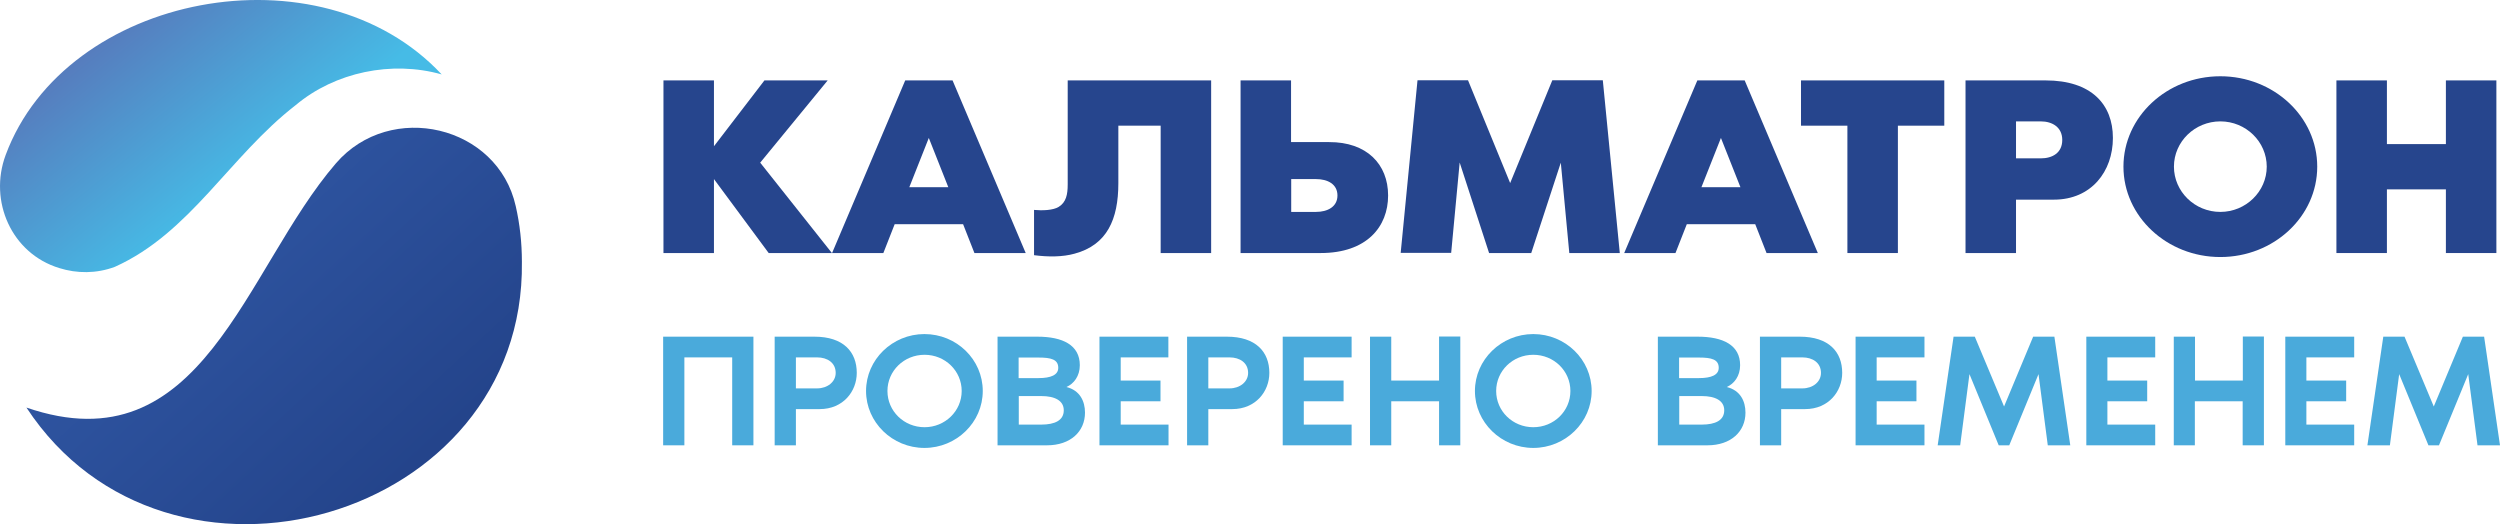
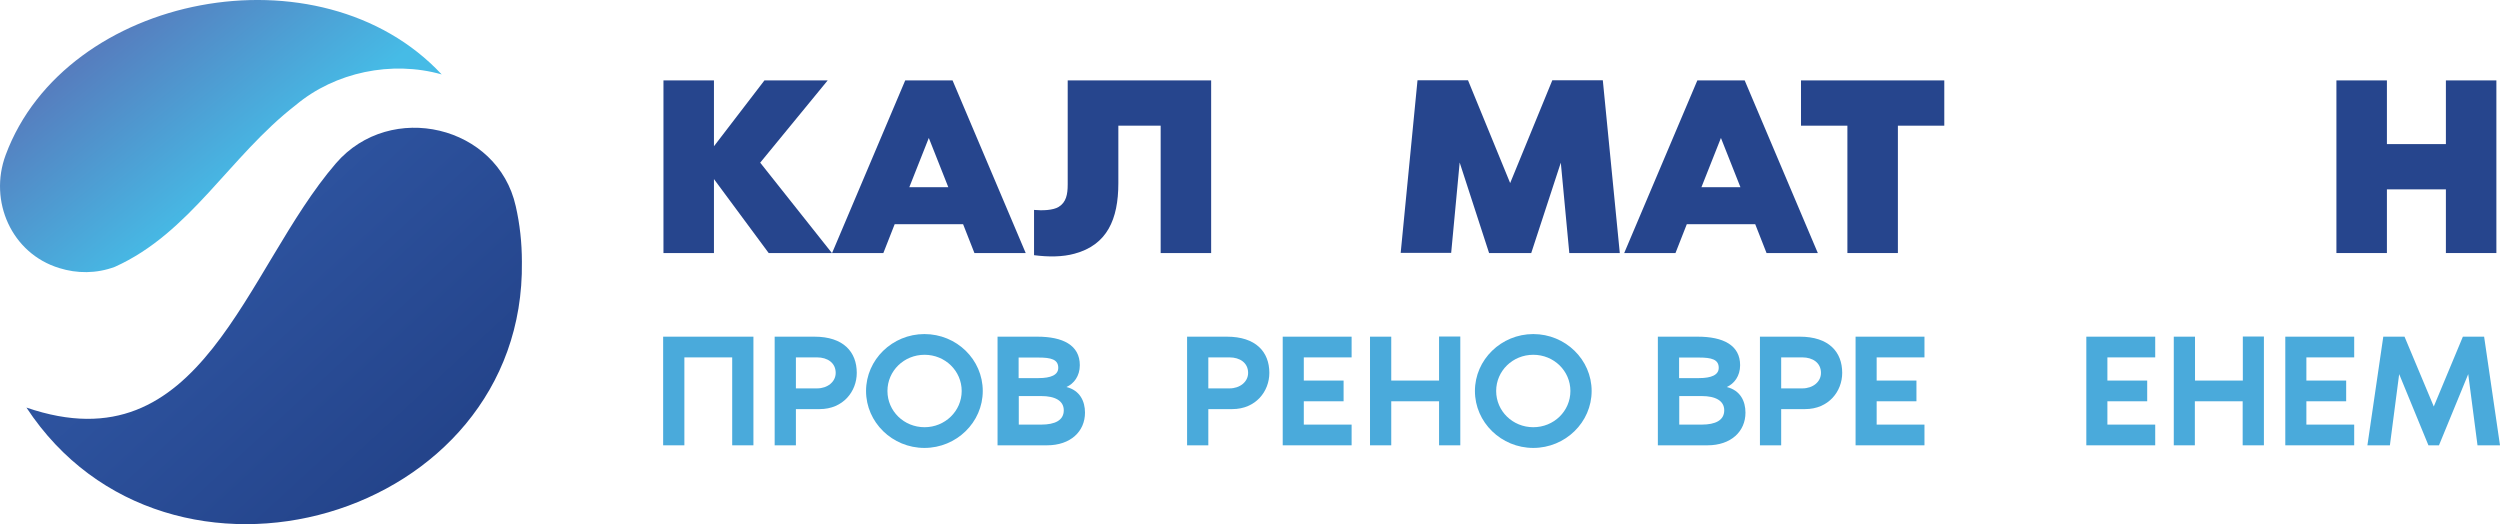
<svg xmlns="http://www.w3.org/2000/svg" width="372" height="78" viewBox="0 0 372 78" fill="none">
  <g clip-path="url(#clip0_210_2946)">
    <path d="M123.789 37.653H114.381L106.236 26.647V37.653H98.723V11.965H106.236V21.761L113.749 11.965H123.158L113.117 24.204L123.789 37.653Z" fill="#26458D" />
    <path d="M152.625 37.653H144.995L143.309 33.36H133.128L131.443 37.653H123.813L134.696 11.965H141.741L152.625 37.653ZM141.109 27.857L138.207 20.527L135.305 27.857H141.109Z" fill="#26458D" />
    <path d="M180.219 37.653H172.706V18.701H166.41V27.264C166.41 32.652 164.725 36.443 159.903 37.744C158.101 38.246 155.995 38.246 153.865 37.972V31.236C155.082 31.351 156.697 31.305 157.54 30.78C158.64 30.095 158.874 28.953 158.874 27.446V11.965H180.219V37.653Z" fill="#26458D" />
-     <path d="M206.55 29.09C206.55 33.748 203.367 37.653 196.509 37.653H184.596V11.965H192.109V21.144H197.773C203.343 21.121 206.55 24.409 206.55 29.09ZM199.013 29.09C199.013 27.401 197.562 26.647 195.807 26.647H192.132V31.533H195.807C197.562 31.533 199.013 30.757 199.013 29.09Z" fill="#26458D" />
    <path d="M241.025 37.653H233.512L232.248 24.204L227.848 37.653H221.576L217.199 24.181L215.935 37.63H208.422L210.926 11.942H218.439L224.712 27.241L230.985 11.942H238.498L241.025 37.653Z" fill="#26458D" />
    <path d="M270.492 37.653H262.862L261.177 33.36H250.996L249.311 37.653H241.681L252.564 11.965H259.609L270.492 37.653ZM258.977 27.857L256.075 20.527L253.173 27.857H258.977Z" fill="#26458D" />
    <path d="M289.31 11.965V18.701H282.406V37.653H274.893V18.701H267.988V11.965H289.31Z" fill="#26458D" />
-     <path d="M314.4 20.527C314.4 25.505 311.194 29.707 305.623 29.707H299.983V37.653H292.47V11.965H304.383C311.217 11.965 314.4 15.55 314.4 20.527ZM306.864 20.824C306.864 18.952 305.413 18.061 303.657 18.061H299.983V23.564H303.657C305.413 23.564 306.864 22.742 306.864 20.824Z" fill="#26458D" />
-     <path d="M344.804 24.797C344.804 32.218 338.344 38.246 330.386 38.246C322.428 38.246 315.969 32.196 315.969 24.797C315.969 17.377 322.428 11.348 330.386 11.348C338.344 11.348 344.804 17.377 344.804 24.797ZM337.291 24.797C337.291 21.098 334.201 18.061 330.386 18.061C326.594 18.061 323.482 21.076 323.482 24.797C323.482 28.497 326.571 31.533 330.386 31.533C334.178 31.533 337.291 28.497 337.291 24.797Z" fill="#26458D" />
    <path d="M371.462 11.965V37.653H363.949V28.177H355.172V37.653H347.659V11.965H355.172V21.441H363.949V11.965H371.462Z" fill="#26458D" />
    <path d="M112.11 66.263H108.951V53.18H101.835V66.263H98.676V50.097H112.11V66.263Z" fill="#4AAADB" />
    <path d="M127.487 55.486C127.487 58.226 125.475 60.875 121.964 60.875H118.43V66.263H115.27V50.097H121.191C125.498 50.097 127.487 52.358 127.487 55.486ZM124.351 55.486C124.351 53.979 123.111 53.18 121.589 53.18H118.43V57.792H121.589C123.111 57.792 124.351 56.833 124.351 55.486Z" fill="#4AAADB" />
    <path d="M146.235 58.18C146.235 62.838 142.326 66.652 137.552 66.652C132.777 66.652 128.868 62.838 128.868 58.18C128.868 53.522 132.777 49.709 137.552 49.709C142.35 49.709 146.235 53.499 146.235 58.18ZM143.099 58.18C143.099 55.189 140.641 52.792 137.575 52.792C134.509 52.792 132.052 55.189 132.052 58.18C132.052 61.172 134.509 63.569 137.575 63.569C140.618 63.569 143.099 61.172 143.099 58.18Z" fill="#4AAADB" />
    <path d="M161.448 61.4C161.448 64.186 159.318 66.263 155.784 66.263H148.435V50.097H154.357C158.148 50.097 160.676 51.353 160.676 54.344C160.676 55.965 159.787 57.107 158.686 57.587C160.699 58.089 161.448 59.71 161.448 61.4ZM151.571 56.262H154.52C156.393 56.262 157.469 55.783 157.469 54.732C157.469 53.477 156.393 53.203 154.52 53.203H151.571V56.262ZM158.289 61.057C158.289 59.619 156.978 58.934 154.942 58.934H151.595V63.181H154.942C156.978 63.181 158.289 62.542 158.289 61.057Z" fill="#4AAADB" />
-     <path d="M166.761 53.18V56.628H172.682V59.71H166.761V63.181H173.876V66.263H163.601V50.097H173.853V53.18H166.761Z" fill="#4AAADB" />
    <path d="M188.879 55.486C188.879 58.226 186.866 60.875 183.355 60.875H179.798V66.263H176.638V50.097H182.559C186.866 50.097 188.879 52.358 188.879 55.486ZM185.719 55.486C185.719 53.979 184.479 53.18 182.957 53.18H179.798V57.792H182.957C184.479 57.792 185.719 56.833 185.719 55.486Z" fill="#4AAADB" />
    <path d="M194.005 53.18V56.628H199.926V59.71H194.005V63.181H201.12V66.263H190.868V50.097H201.12V53.18H194.005Z" fill="#4AAADB" />
    <path d="M217.293 50.097V66.263H214.133V59.71H207.018V66.263H203.858V50.097H207.018V56.628H214.133V50.074H217.293V50.097Z" fill="#4AAADB" />
    <path d="M236.836 58.18C236.836 62.838 232.927 66.652 228.153 66.652C223.378 66.652 219.469 62.838 219.469 58.18C219.469 53.522 223.378 49.709 228.153 49.709C232.927 49.709 236.836 53.499 236.836 58.18ZM233.676 58.18C233.676 55.189 231.219 52.792 228.153 52.792C225.086 52.792 222.629 55.189 222.629 58.18C222.629 61.172 225.086 63.569 228.153 63.569C231.219 63.569 233.676 61.172 233.676 58.18Z" fill="#4AAADB" />
    <path d="M259.726 61.4C259.726 64.186 257.596 66.263 254.062 66.263H246.689V50.097H252.611C256.403 50.097 258.93 51.353 258.93 54.344C258.93 55.965 258.041 57.107 256.941 57.587C258.977 58.089 259.726 59.71 259.726 61.4ZM249.849 56.262H252.798C254.671 56.262 255.747 55.783 255.747 54.732C255.747 53.477 254.671 53.203 252.798 53.203H249.849V56.262ZM256.566 61.057C256.566 59.619 255.256 58.934 253.219 58.934H249.873V63.181H253.219C255.256 63.181 256.566 62.542 256.566 61.057Z" fill="#4AAADB" />
    <path d="M274.12 55.486C274.12 58.226 272.107 60.875 268.596 60.875H265.039V66.263H261.879V50.097H267.801C272.131 50.097 274.12 52.358 274.12 55.486ZM270.96 55.486C270.96 53.979 269.72 53.18 268.199 53.18H265.039V57.792H268.199C269.743 57.792 270.96 56.833 270.96 55.486Z" fill="#4AAADB" />
    <path d="M279.246 53.18V56.628H285.167V59.71H279.246V63.181H286.361V66.263H276.11V50.097H286.361V53.18H279.246Z" fill="#4AAADB" />
-     <path d="M308.057 66.263H304.71L303.33 55.669L298.976 66.263H297.408L293.055 55.669L291.674 66.263H288.327L290.691 50.097H293.85L298.204 60.486L302.534 50.097H305.693L308.057 66.263Z" fill="#4AAADB" />
    <path d="M313.581 53.18V56.628H319.503V59.71H313.581V63.181H320.696V66.263H310.445V50.097H320.696V53.18H313.581Z" fill="#4AAADB" />
    <path d="M336.869 50.097V66.263H333.709V59.71H326.594V66.263H323.458V50.097H326.618V56.628H333.733V50.074H336.869V50.097Z" fill="#4AAADB" />
    <path d="M343.189 53.18V56.628H349.11V59.71H343.189V63.181H350.304V66.263H340.052V50.097H350.304V53.18H343.189Z" fill="#4AAADB" />
    <path d="M372 66.263H368.653L367.272 55.669L362.919 66.263H361.351L356.997 55.669L355.616 66.263H352.27L354.633 50.097H357.793L362.146 60.486L366.476 50.097H369.636L372 66.263Z" fill="#4AAADB" />
    <path d="M65.722 11.074C58.279 8.974 49.853 10.732 44.002 15.641C34.148 23.267 28.32 34.661 17.086 39.708C14.324 40.735 11.445 40.712 8.824 39.89C1.709 37.721 -1.708 29.912 0.843 23.062C9.76 -0.982 47.653 -8.289 65.722 11.074Z" fill="url(#paint0_linear_210_2946)" />
    <path d="M77.658 38.977C78.173 77.383 24.973 92.682 3.932 60.646C30.146 69.666 36.325 40.142 49.993 24.295C58.115 14.888 74.077 18.655 76.745 30.689C77.354 33.36 77.658 36.123 77.658 38.977Z" fill="url(#paint1_linear_210_2946)" />
  </g>
  <defs>
    <linearGradient id="paint0_linear_210_2946" x1="17.877" y1="4.161" x2="36.385" y2="27.056" gradientUnits="userSpaceOnUse">
      <stop stop-color="#567DBE" />
      <stop offset="1" stop-color="#46BBE6" />
    </linearGradient>
    <linearGradient id="paint1_linear_210_2946" x1="24.979" y1="28.708" x2="67.872" y2="75.3" gradientUnits="userSpaceOnUse">
      <stop stop-color="#3057A4" />
      <stop offset="1" stop-color="#224187" />
    </linearGradient>
    <clipPath id="clip0_210_2946">
      <rect width="372" height="78" fill="white" />
    </clipPath>
  </defs>
</svg>